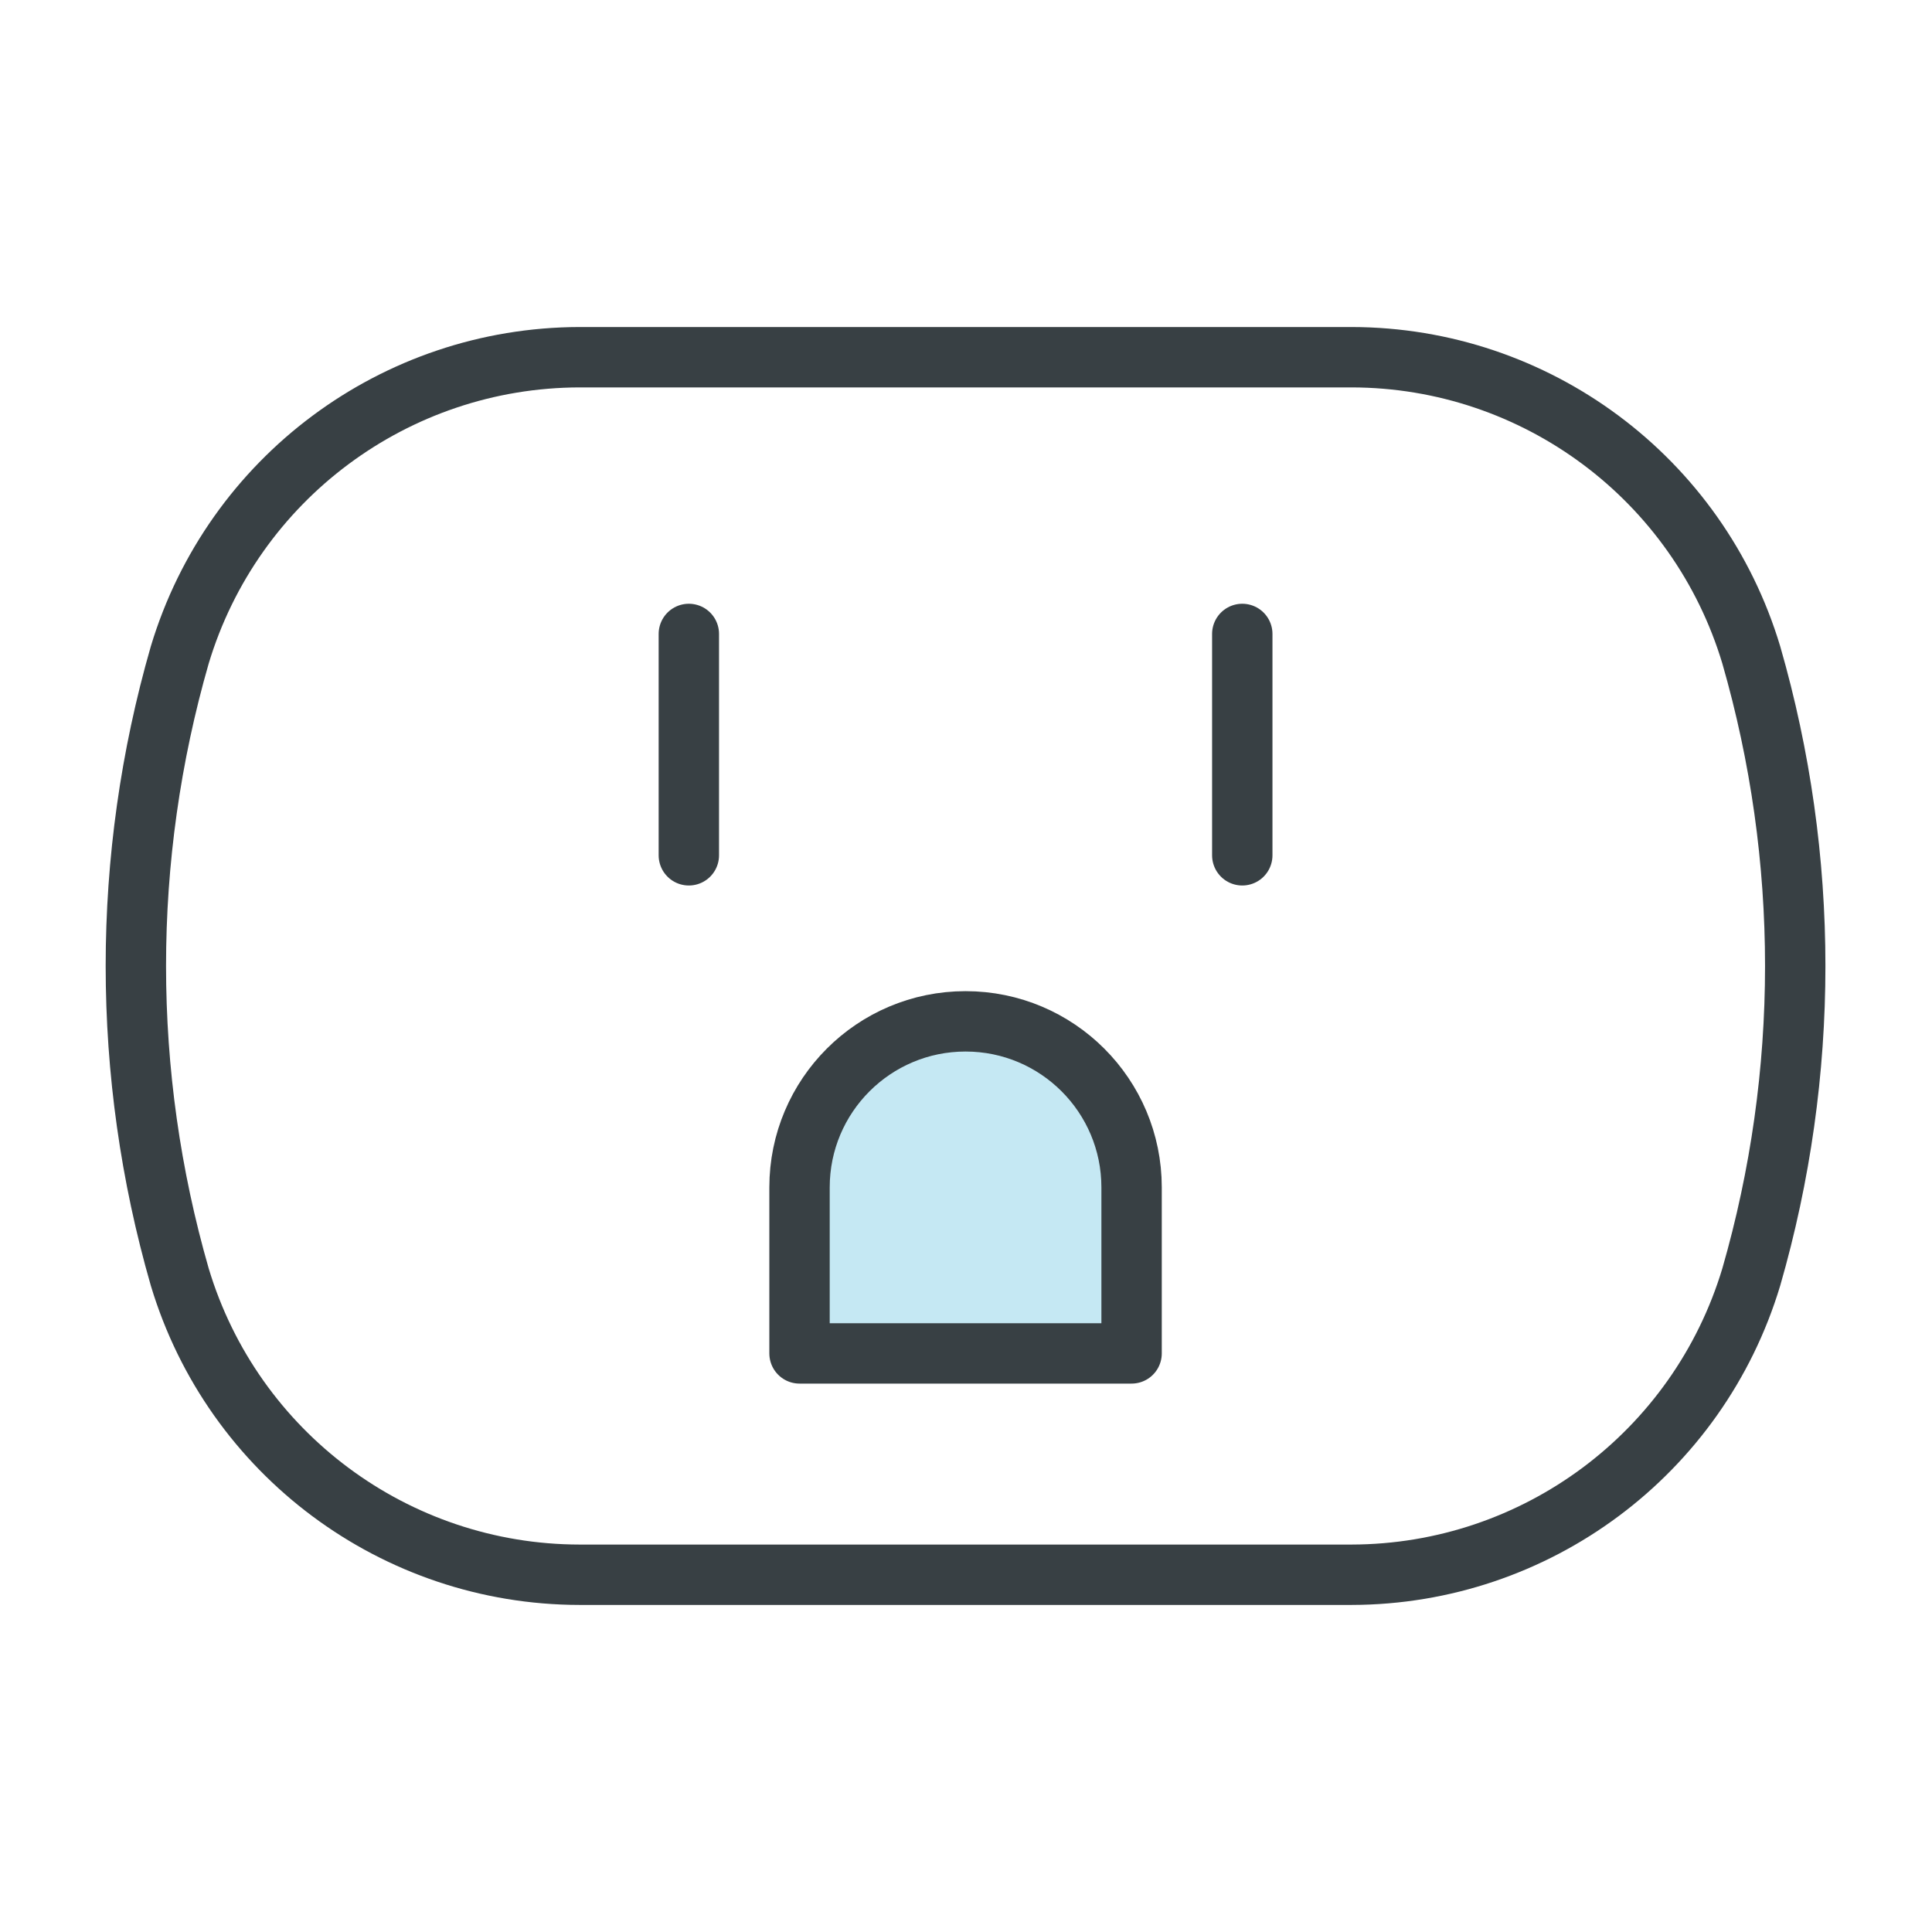
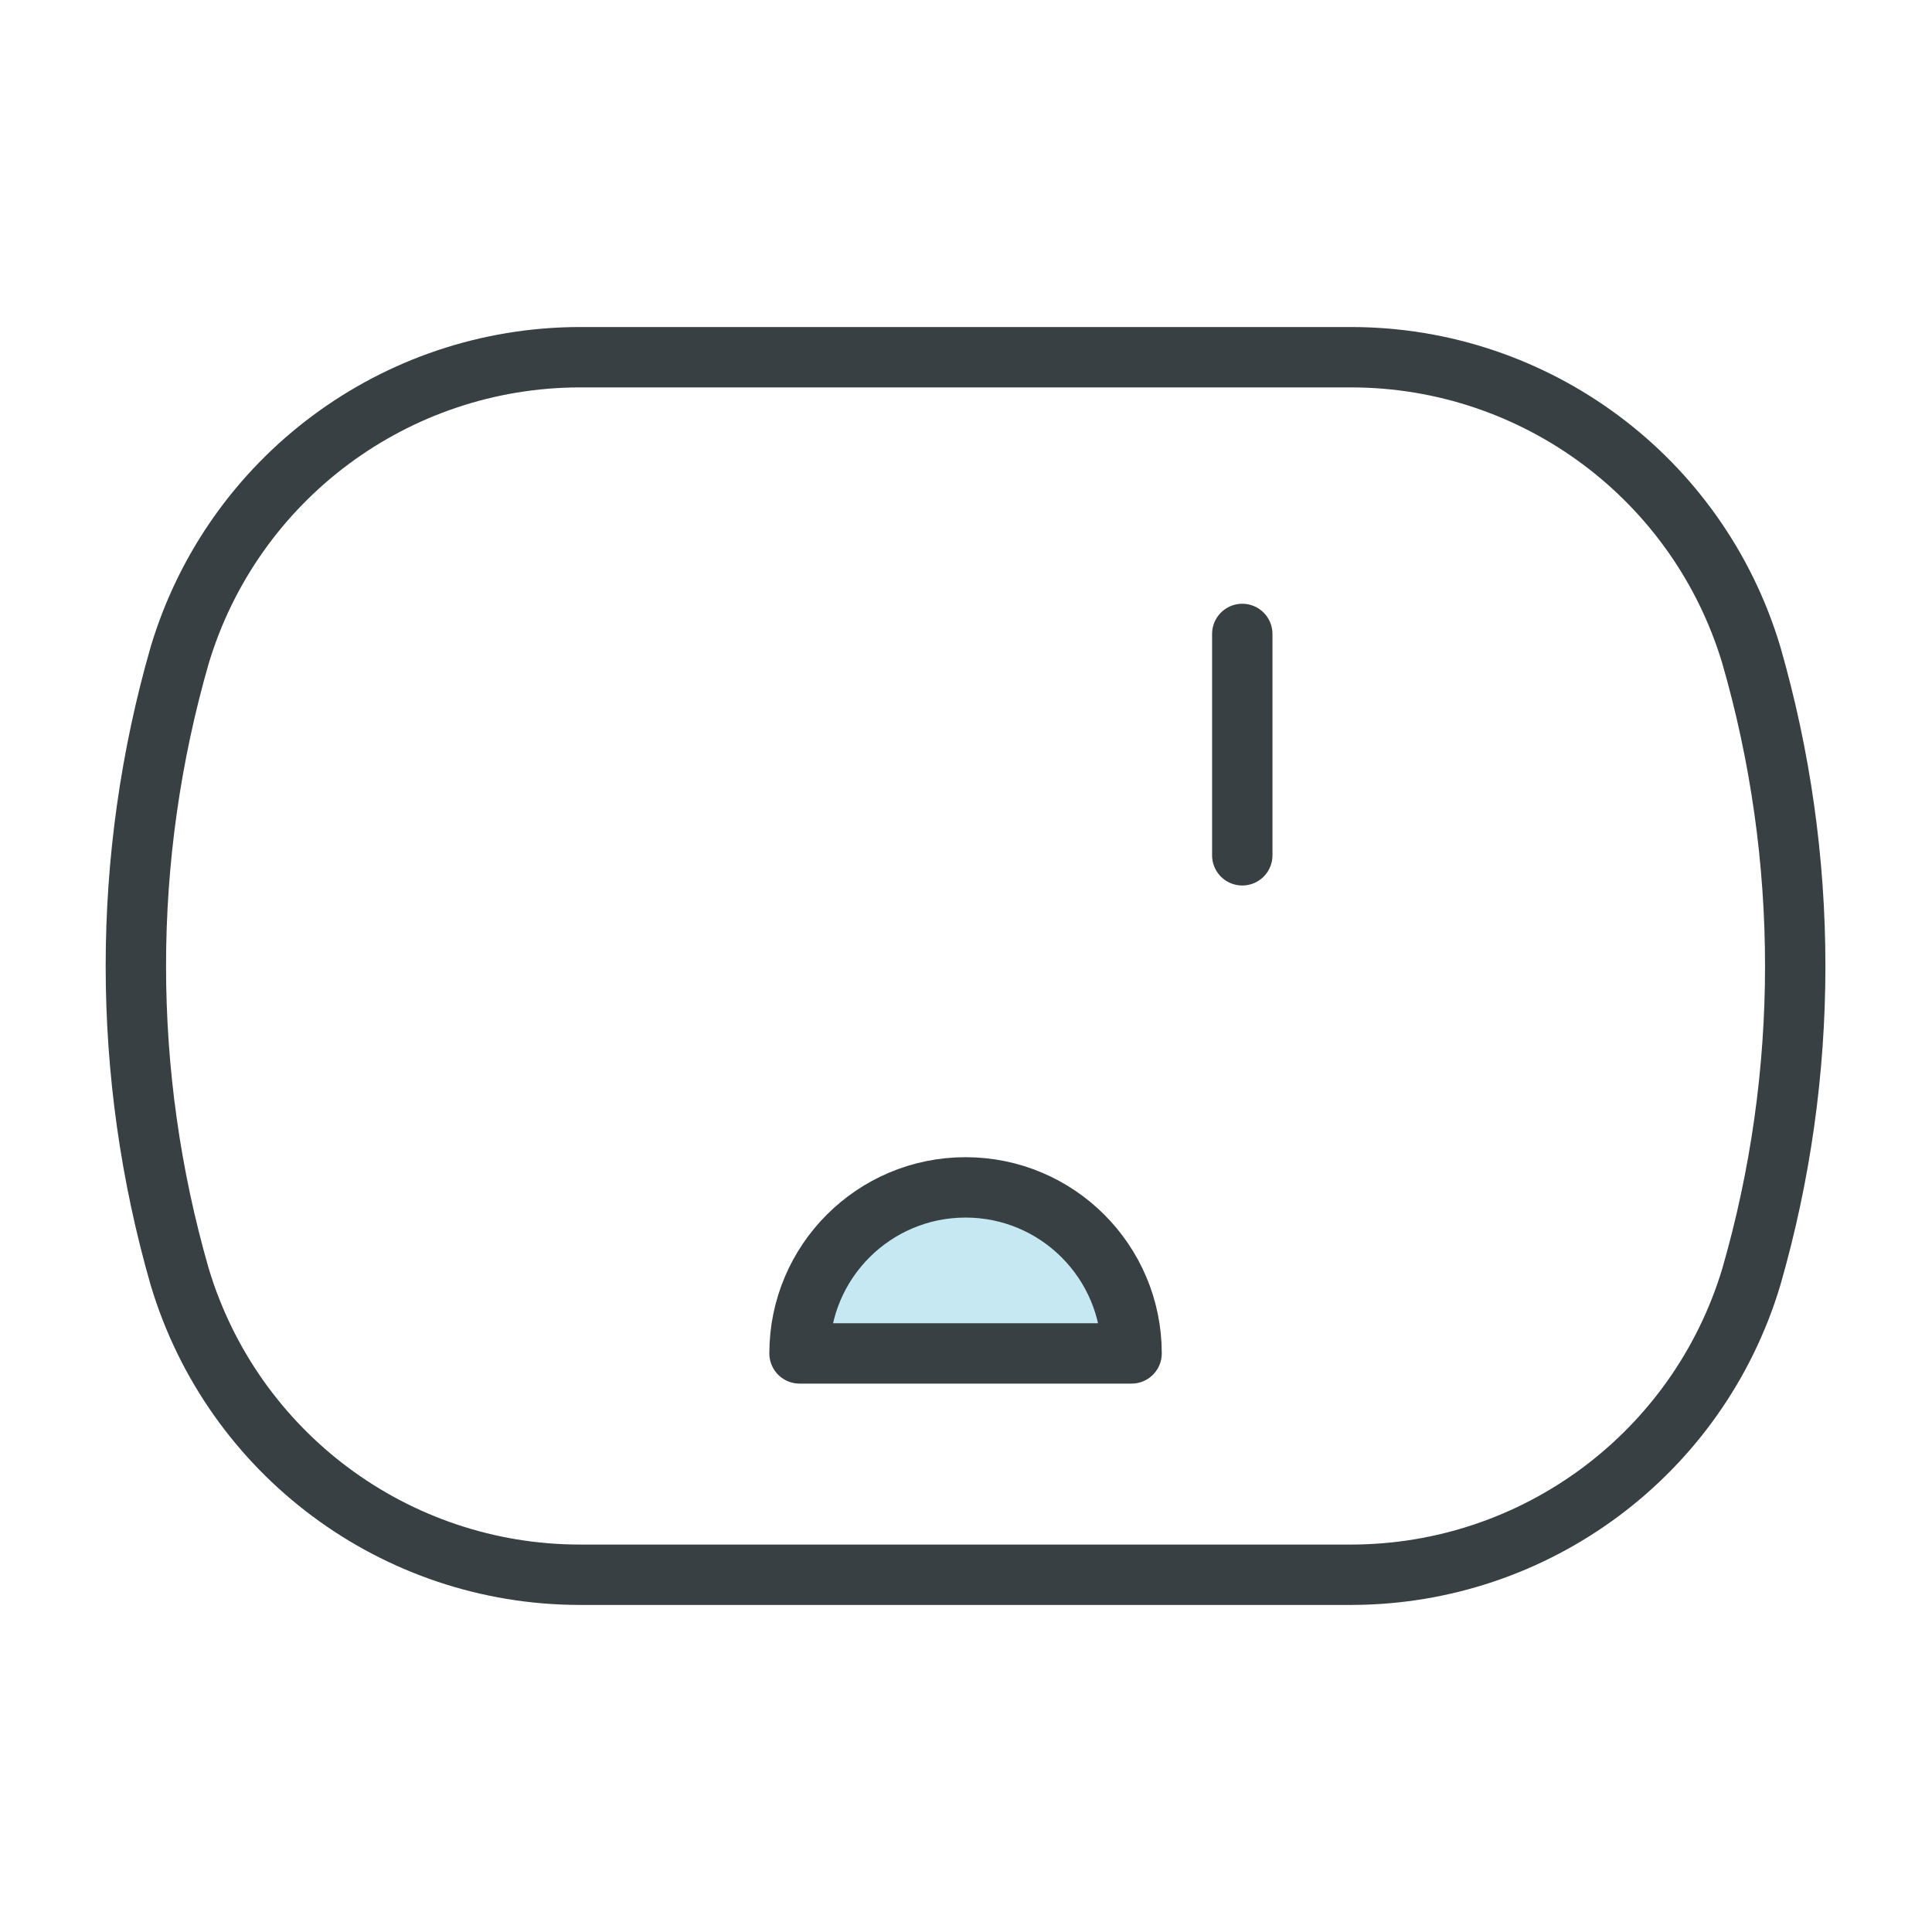
<svg xmlns="http://www.w3.org/2000/svg" height="48" viewBox="0 0 48 48" width="48">
  <g style="stroke:#384044;stroke-width:1.5;fill:none;fill-rule:evenodd;stroke-linecap:round;stroke-linejoin:round" transform="translate(3 8)">
-     <path d="m25.114 25.625h-8.25v-4.125c0-2.278 1.847-4.125 4.125-4.125s4.125 1.847 4.125 4.125z" fill="#c5e8f3" />
+     <path d="m25.114 25.625h-8.25c0-2.278 1.847-4.125 4.125-4.125s4.125 1.847 4.125 4.125z" fill="#c5e8f3" />
    <path d="m27.864 7.75v5.5" />
-     <path d="m14.114 7.75v5.5" />
    <path d="m1.466 23.727c1.318 4.386 5.352 7.391 9.931 7.397h19.184c4.578-.009 8.61-3.014 9.929-7.397 1.456-5.049 1.456-10.406 0-15.455-1.317-4.385-5.351-7.39-9.929-7.397h-19.184c-4.579.009-8.612 3.013-9.931 7.397-1.454 5.049-1.454 10.406 0 15.455z" />
  </g>
</svg>